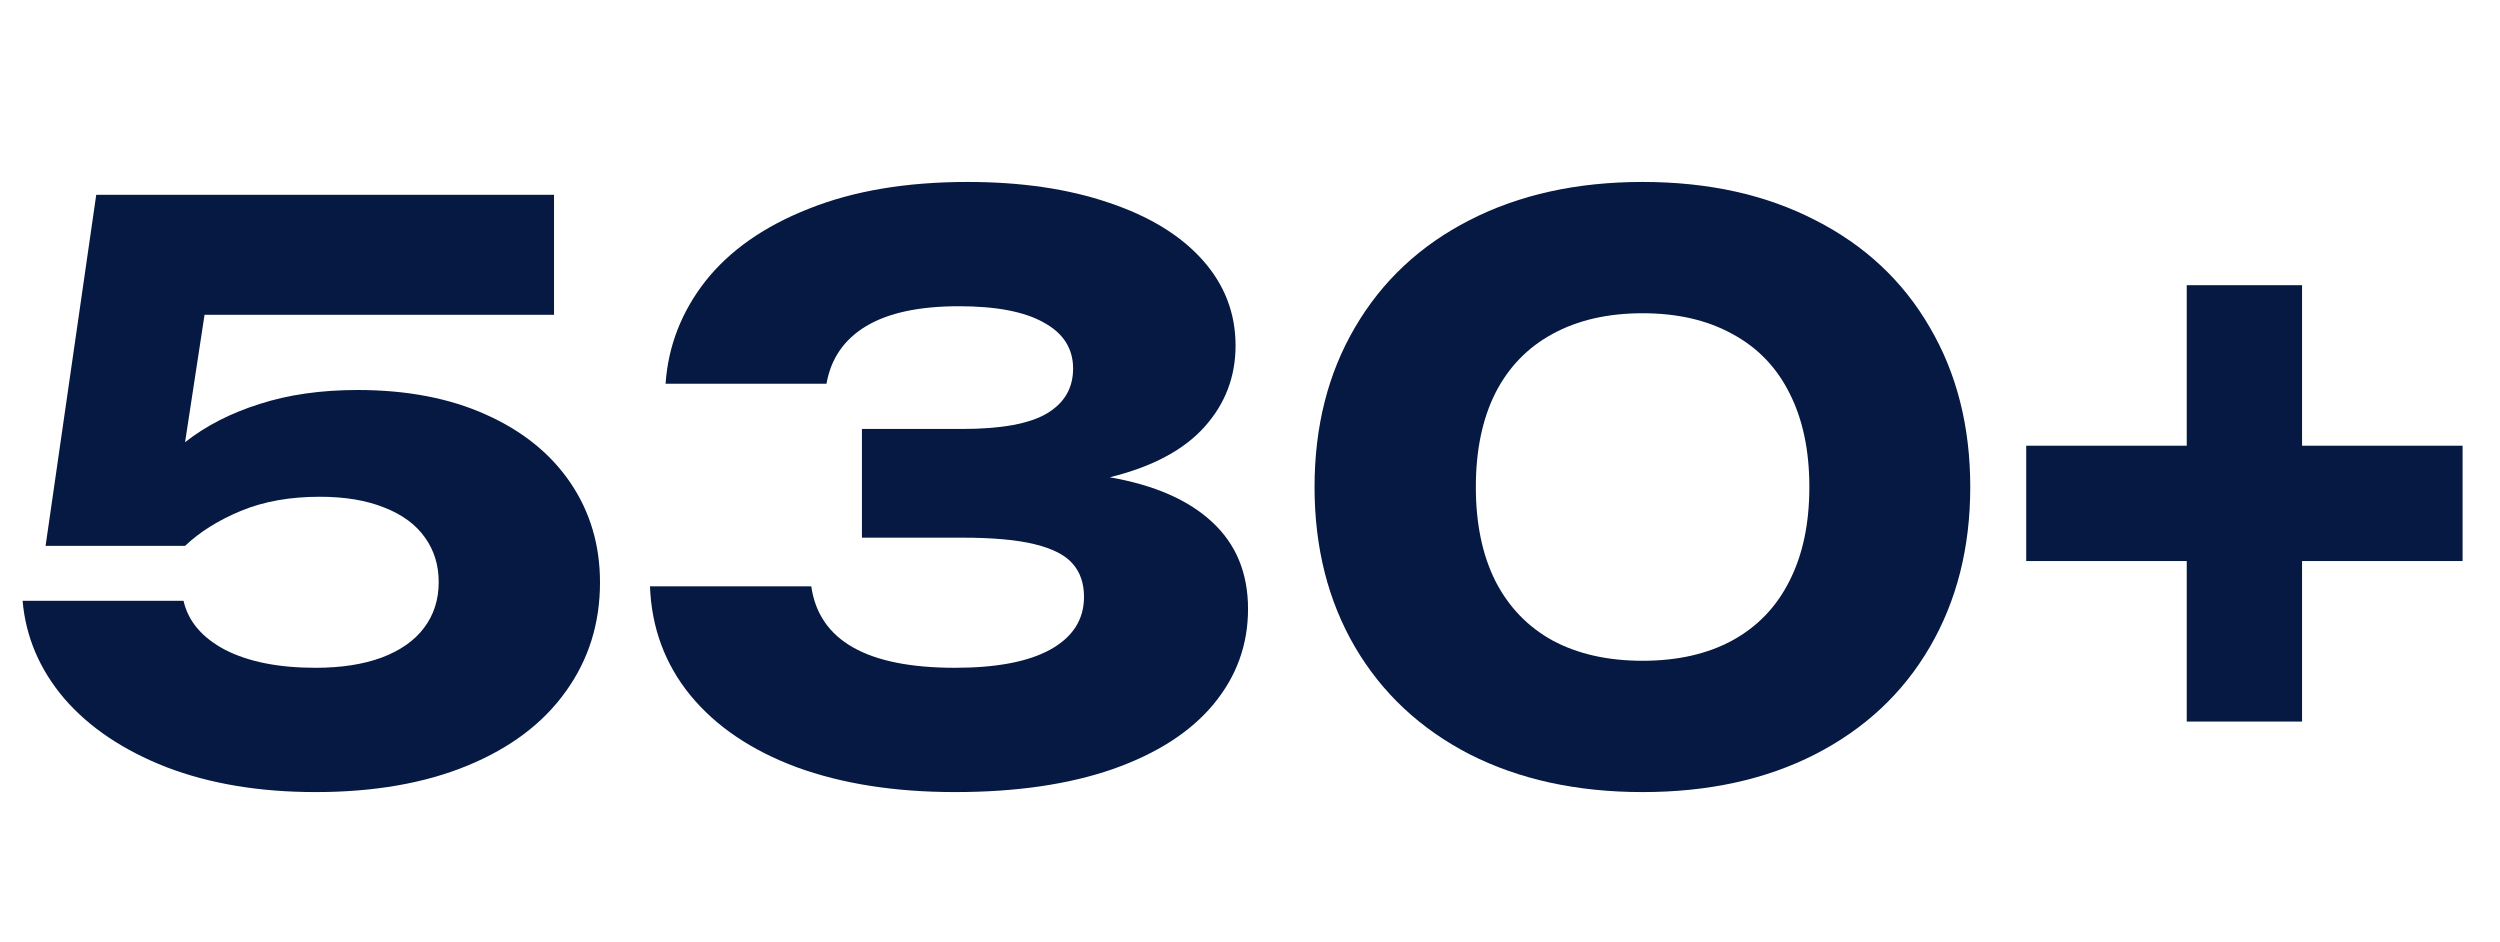
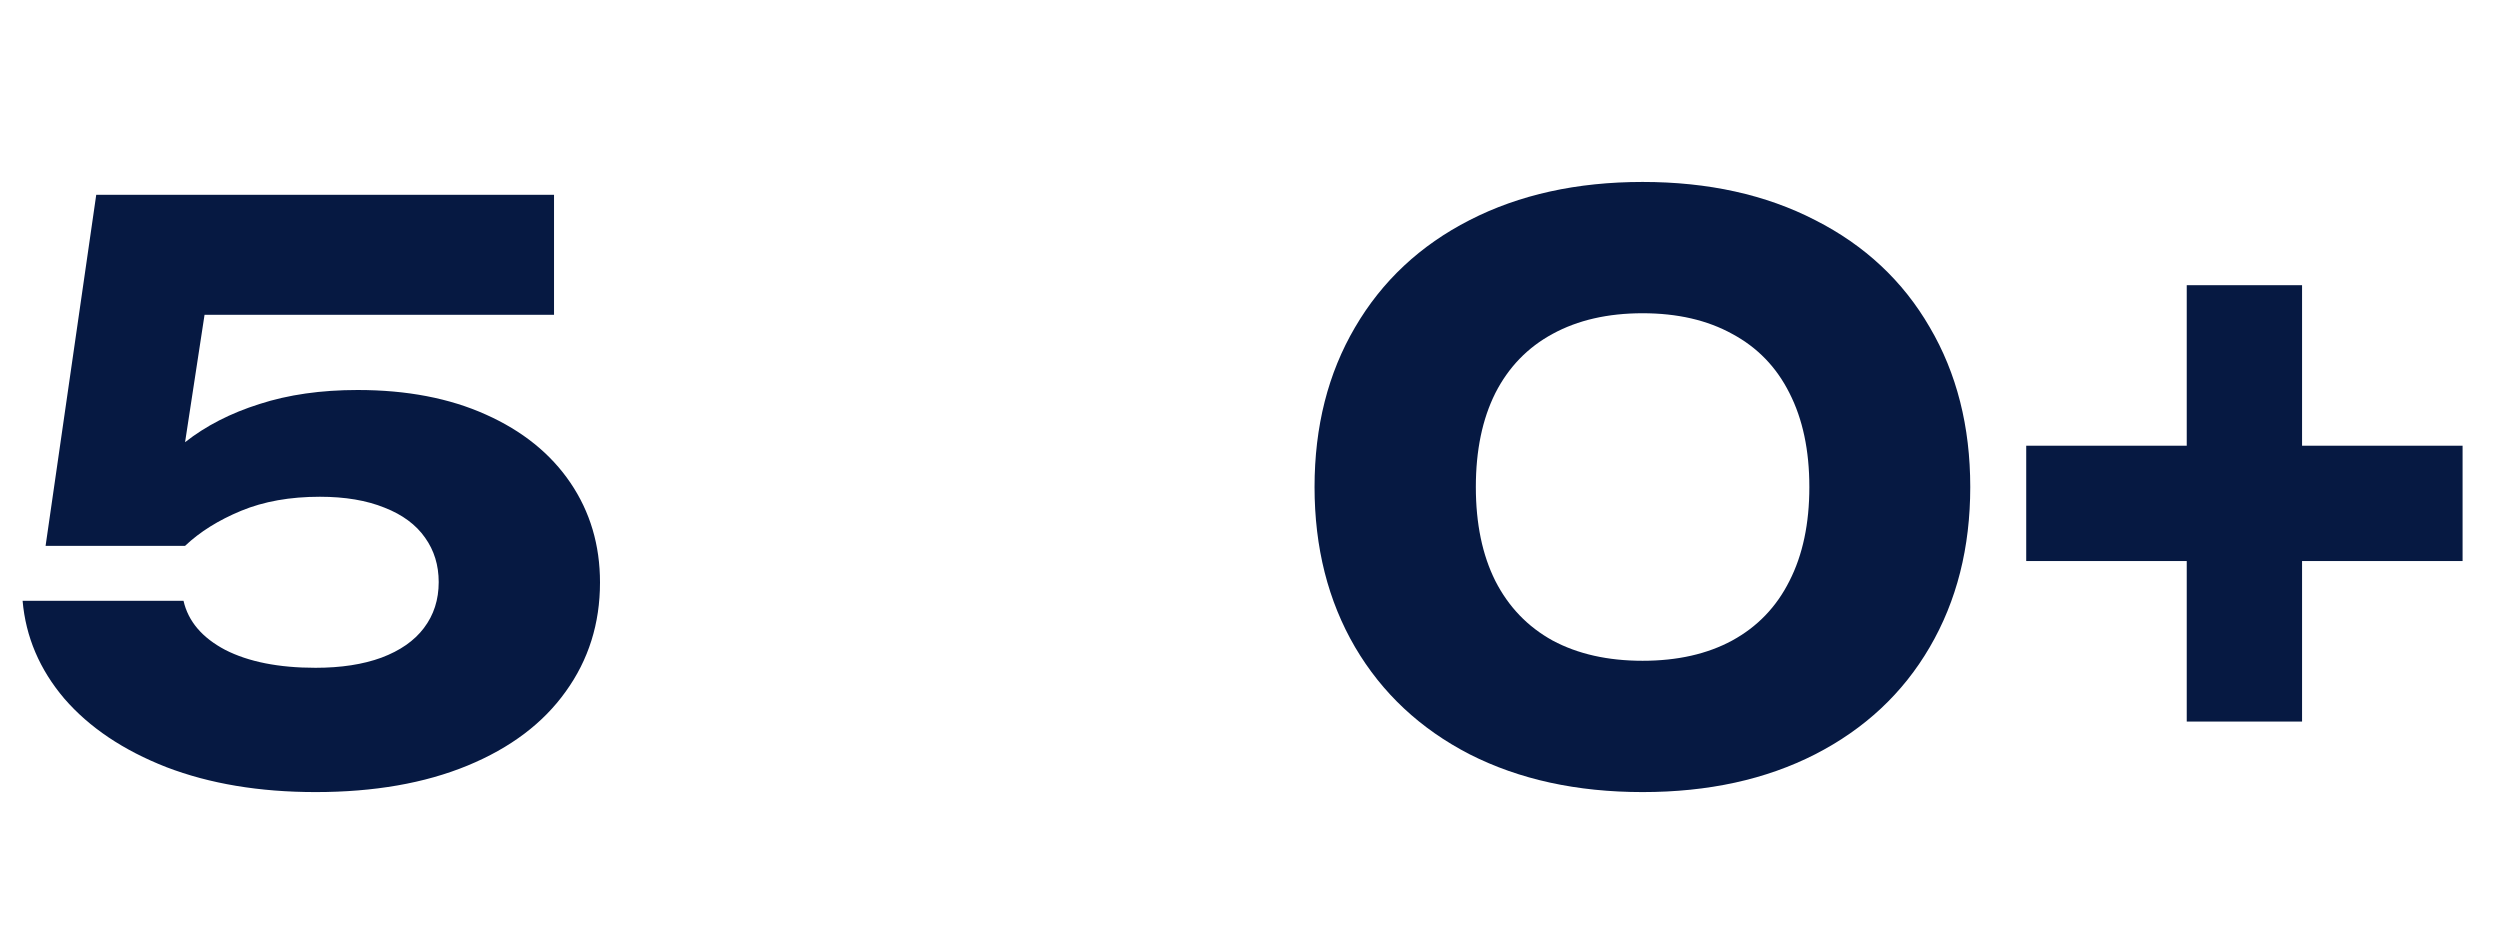
<svg xmlns="http://www.w3.org/2000/svg" viewBox="0 0 154 58" fill="none">
  <path d="M22.032 24.024C25.056 24.024 27.688 24.528 29.928 25.536C32.184 26.544 33.92 27.944 35.136 29.736C36.352 31.528 36.96 33.576 36.96 35.88C36.96 38.408 36.256 40.648 34.848 42.6C33.456 44.552 31.44 46.072 28.8 47.16C26.16 48.248 23.04 48.792 19.44 48.792C15.984 48.792 12.92 48.28 10.248 47.256C7.592 46.216 5.496 44.808 3.96 43.032C2.44 41.24 1.584 39.232 1.392 37.008H11.304C11.592 38.272 12.448 39.28 13.872 40.032C15.312 40.768 17.168 41.136 19.44 41.136C21.008 41.136 22.36 40.928 23.496 40.512C24.648 40.08 25.52 39.472 26.112 38.688C26.72 37.888 27.024 36.944 27.024 35.856C27.024 34.816 26.744 33.904 26.184 33.12C25.624 32.32 24.792 31.704 23.688 31.272C22.584 30.824 21.256 30.6 19.704 30.6C17.864 30.6 16.248 30.888 14.856 31.464C13.464 32.04 12.312 32.76 11.4 33.624H2.808L5.928 12H34.128V19.392H12.6L11.4 27.24C12.68 26.232 14.208 25.448 15.984 24.888C17.76 24.312 19.776 24.024 22.032 24.024Z" fill="#061942" />
-   <path d="M68.359 29.4C71.111 29.88 73.215 30.8 74.671 32.16C76.143 33.52 76.879 35.304 76.879 37.512C76.879 39.72 76.167 41.68 74.743 43.392C73.335 45.088 71.271 46.416 68.551 47.376C65.831 48.32 62.591 48.792 58.831 48.792C55.119 48.792 51.863 48.28 49.063 47.256C46.279 46.216 44.103 44.744 42.535 42.84C40.967 40.92 40.135 38.68 40.039 36.12H49.975C50.455 39.464 53.407 41.136 58.831 41.136C61.391 41.136 63.351 40.76 64.711 40.008C66.087 39.24 66.775 38.16 66.775 36.768C66.775 35.936 66.543 35.256 66.079 34.728C65.631 34.2 64.855 33.8 63.751 33.528C62.663 33.256 61.167 33.12 59.263 33.12H53.095V26.424H59.263C61.679 26.424 63.423 26.104 64.495 25.464C65.567 24.824 66.103 23.904 66.103 22.704C66.103 21.472 65.503 20.528 64.303 19.872C63.119 19.2 61.375 18.864 59.071 18.864C56.623 18.864 54.719 19.272 53.359 20.088C51.999 20.904 51.183 22.088 50.911 23.64H40.999C41.159 21.32 41.975 19.216 43.447 17.328C44.935 15.44 47.055 13.952 49.807 12.864C52.559 11.76 55.823 11.208 59.599 11.208C62.895 11.208 65.791 11.632 68.287 12.48C70.783 13.312 72.711 14.488 74.071 16.008C75.431 17.528 76.111 19.288 76.111 21.288C76.111 23.208 75.471 24.88 74.191 26.304C72.911 27.728 70.967 28.76 68.359 29.4Z" fill="#061942" />
  <path d="M101.184 48.792C97.136 48.792 93.584 48.016 90.528 46.464C87.488 44.896 85.136 42.696 83.472 39.864C81.808 37.016 80.976 33.728 80.976 30C80.976 26.272 81.808 22.992 83.472 20.16C85.136 17.312 87.488 15.112 90.528 13.56C93.584 11.992 97.136 11.208 101.184 11.208C105.232 11.208 108.776 11.992 111.816 13.56C114.872 15.112 117.224 17.312 118.872 20.16C120.536 22.992 121.368 26.272 121.368 30C121.368 33.728 120.536 37.016 118.872 39.864C117.224 42.696 114.872 44.896 111.816 46.464C108.776 48.016 105.232 48.792 101.184 48.792ZM101.184 40.704C103.328 40.704 105.168 40.288 106.704 39.456C108.256 38.608 109.432 37.384 110.232 35.784C111.048 34.184 111.456 32.256 111.456 30C111.456 27.744 111.048 25.816 110.232 24.216C109.432 22.616 108.256 21.4 106.704 20.568C105.168 19.72 103.328 19.296 101.184 19.296C99.04 19.296 97.192 19.72 95.64 20.568C94.104 21.4 92.928 22.616 92.112 24.216C91.312 25.816 90.912 27.744 90.912 30C90.912 32.256 91.312 34.184 92.112 35.784C92.928 37.384 94.104 38.608 95.64 39.456C97.192 40.288 99.04 40.704 101.184 40.704Z" fill="#061942" />
  <path d="M141.807 27.456H151.695V34.56H141.807V44.448H134.703V34.56H124.815V27.456H134.703V17.568H141.807V27.456Z" fill="#061942" />
</svg>